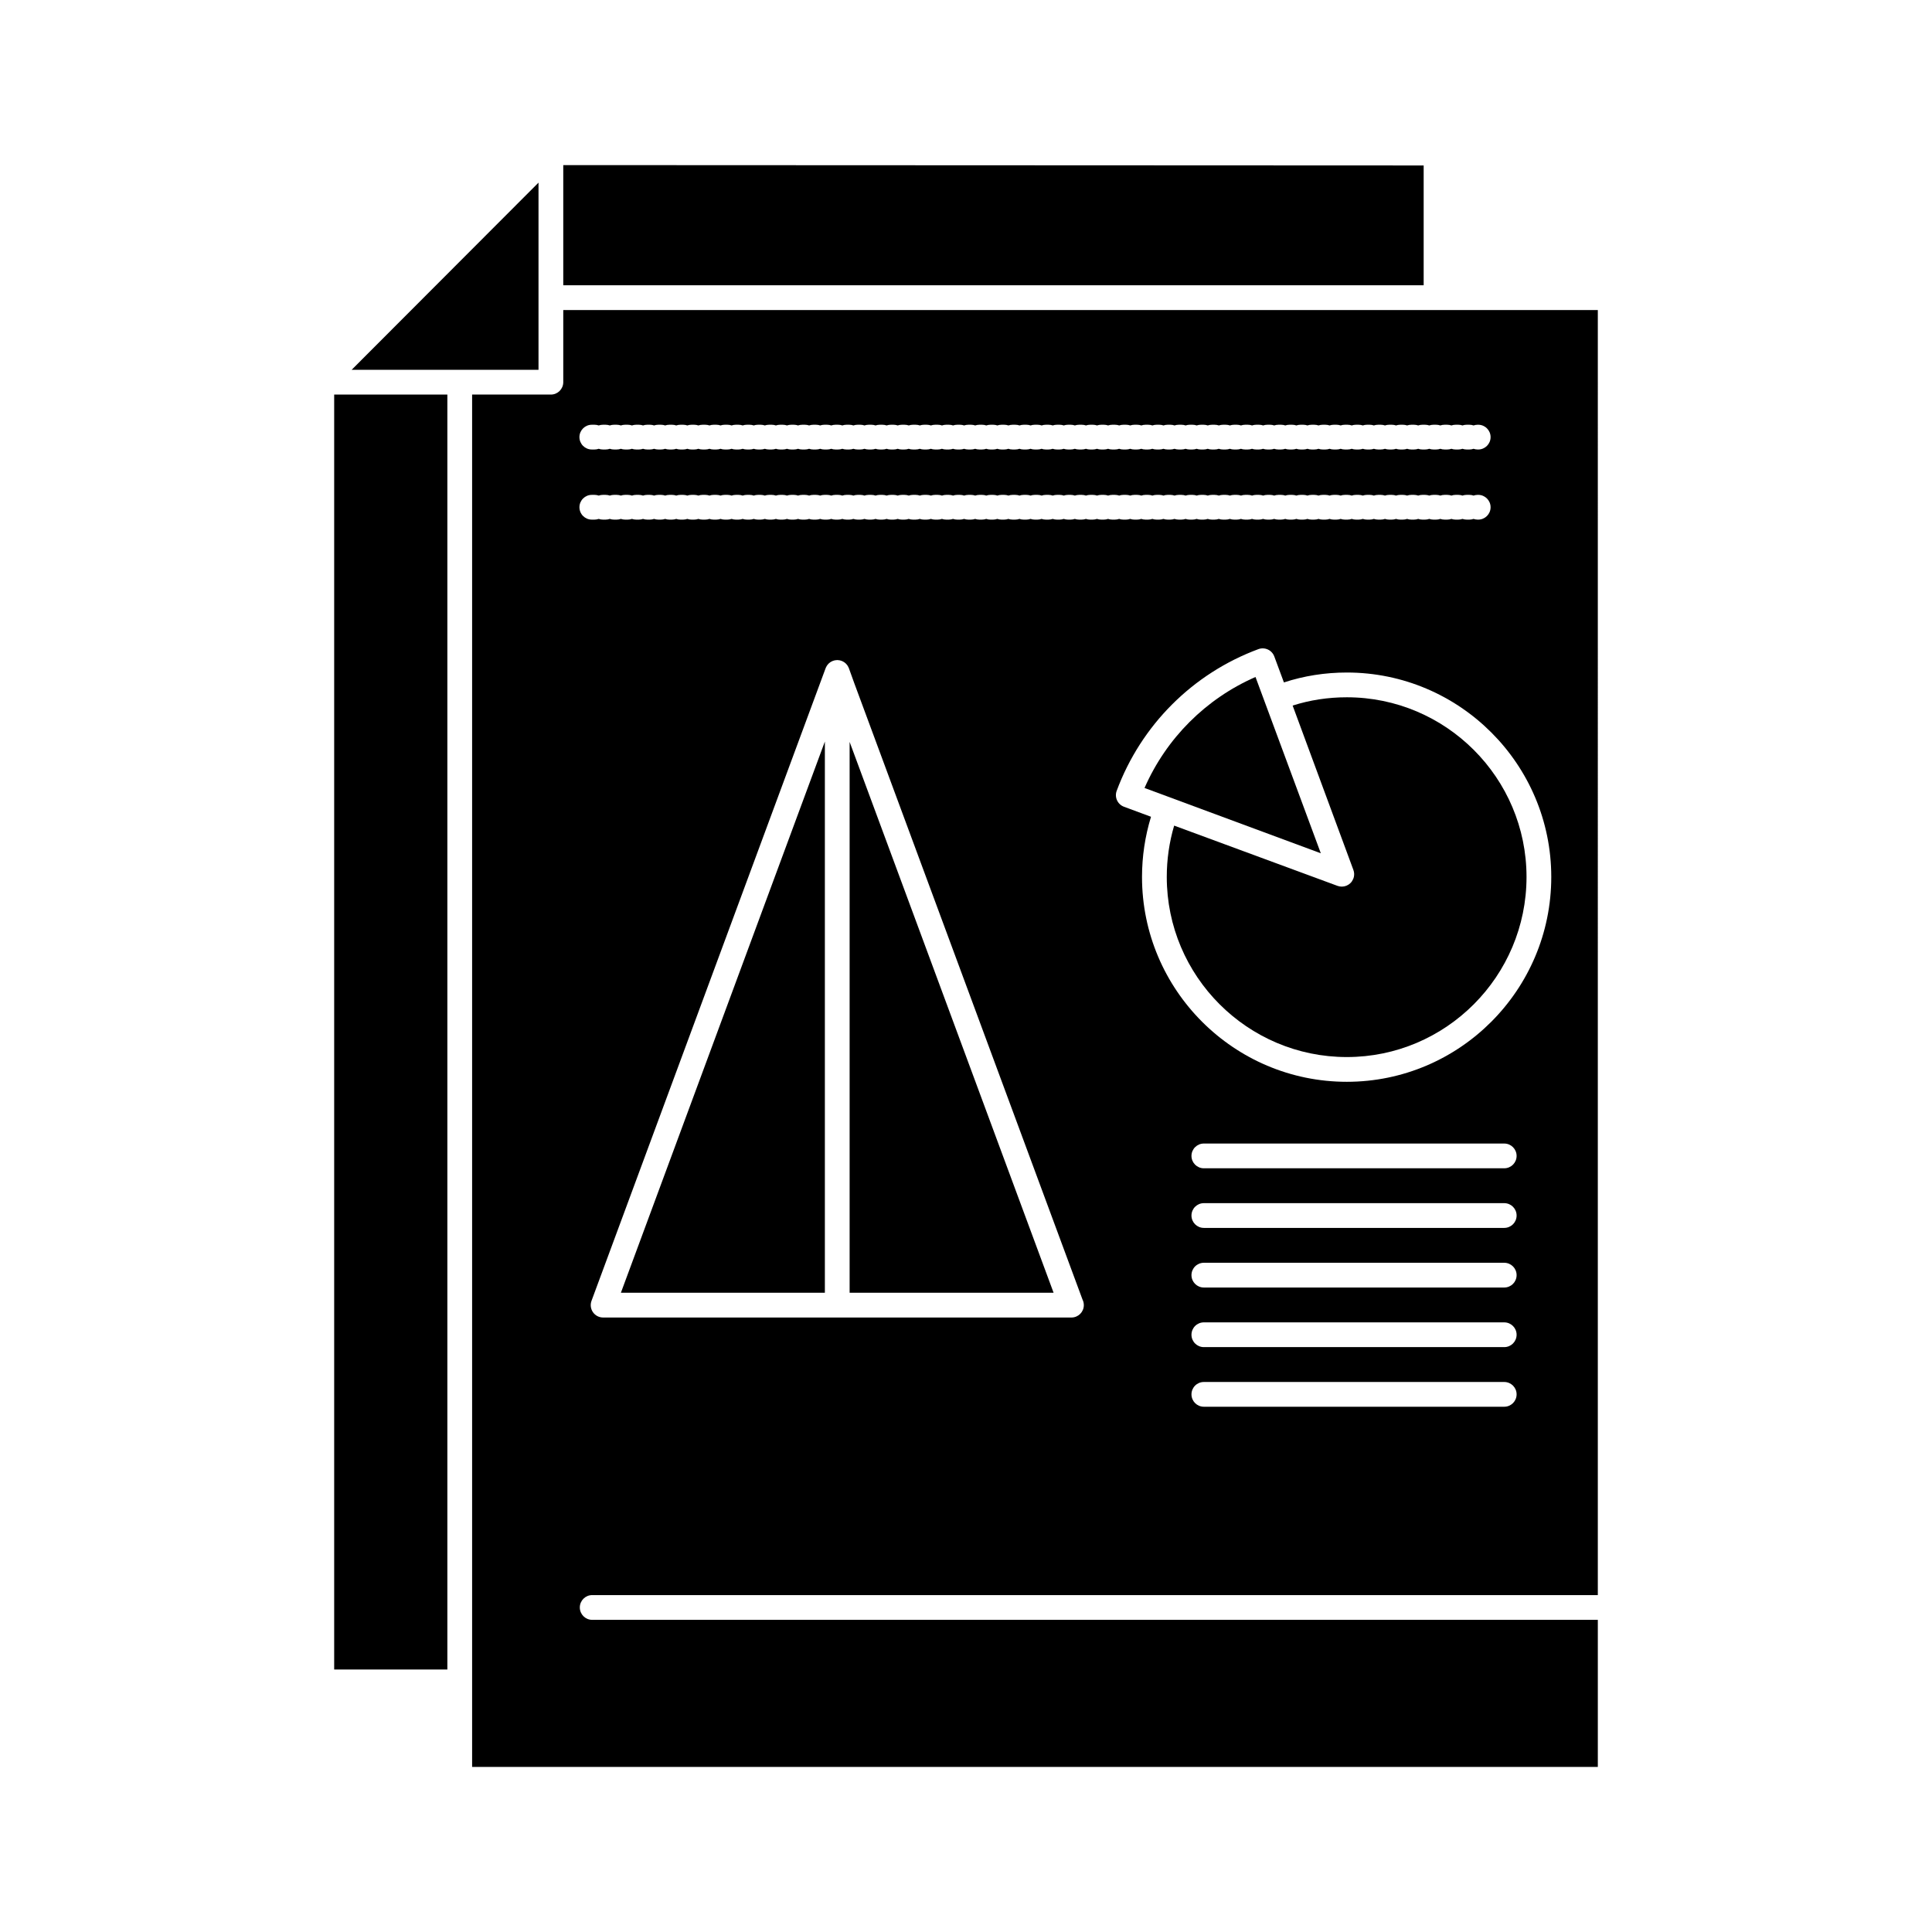
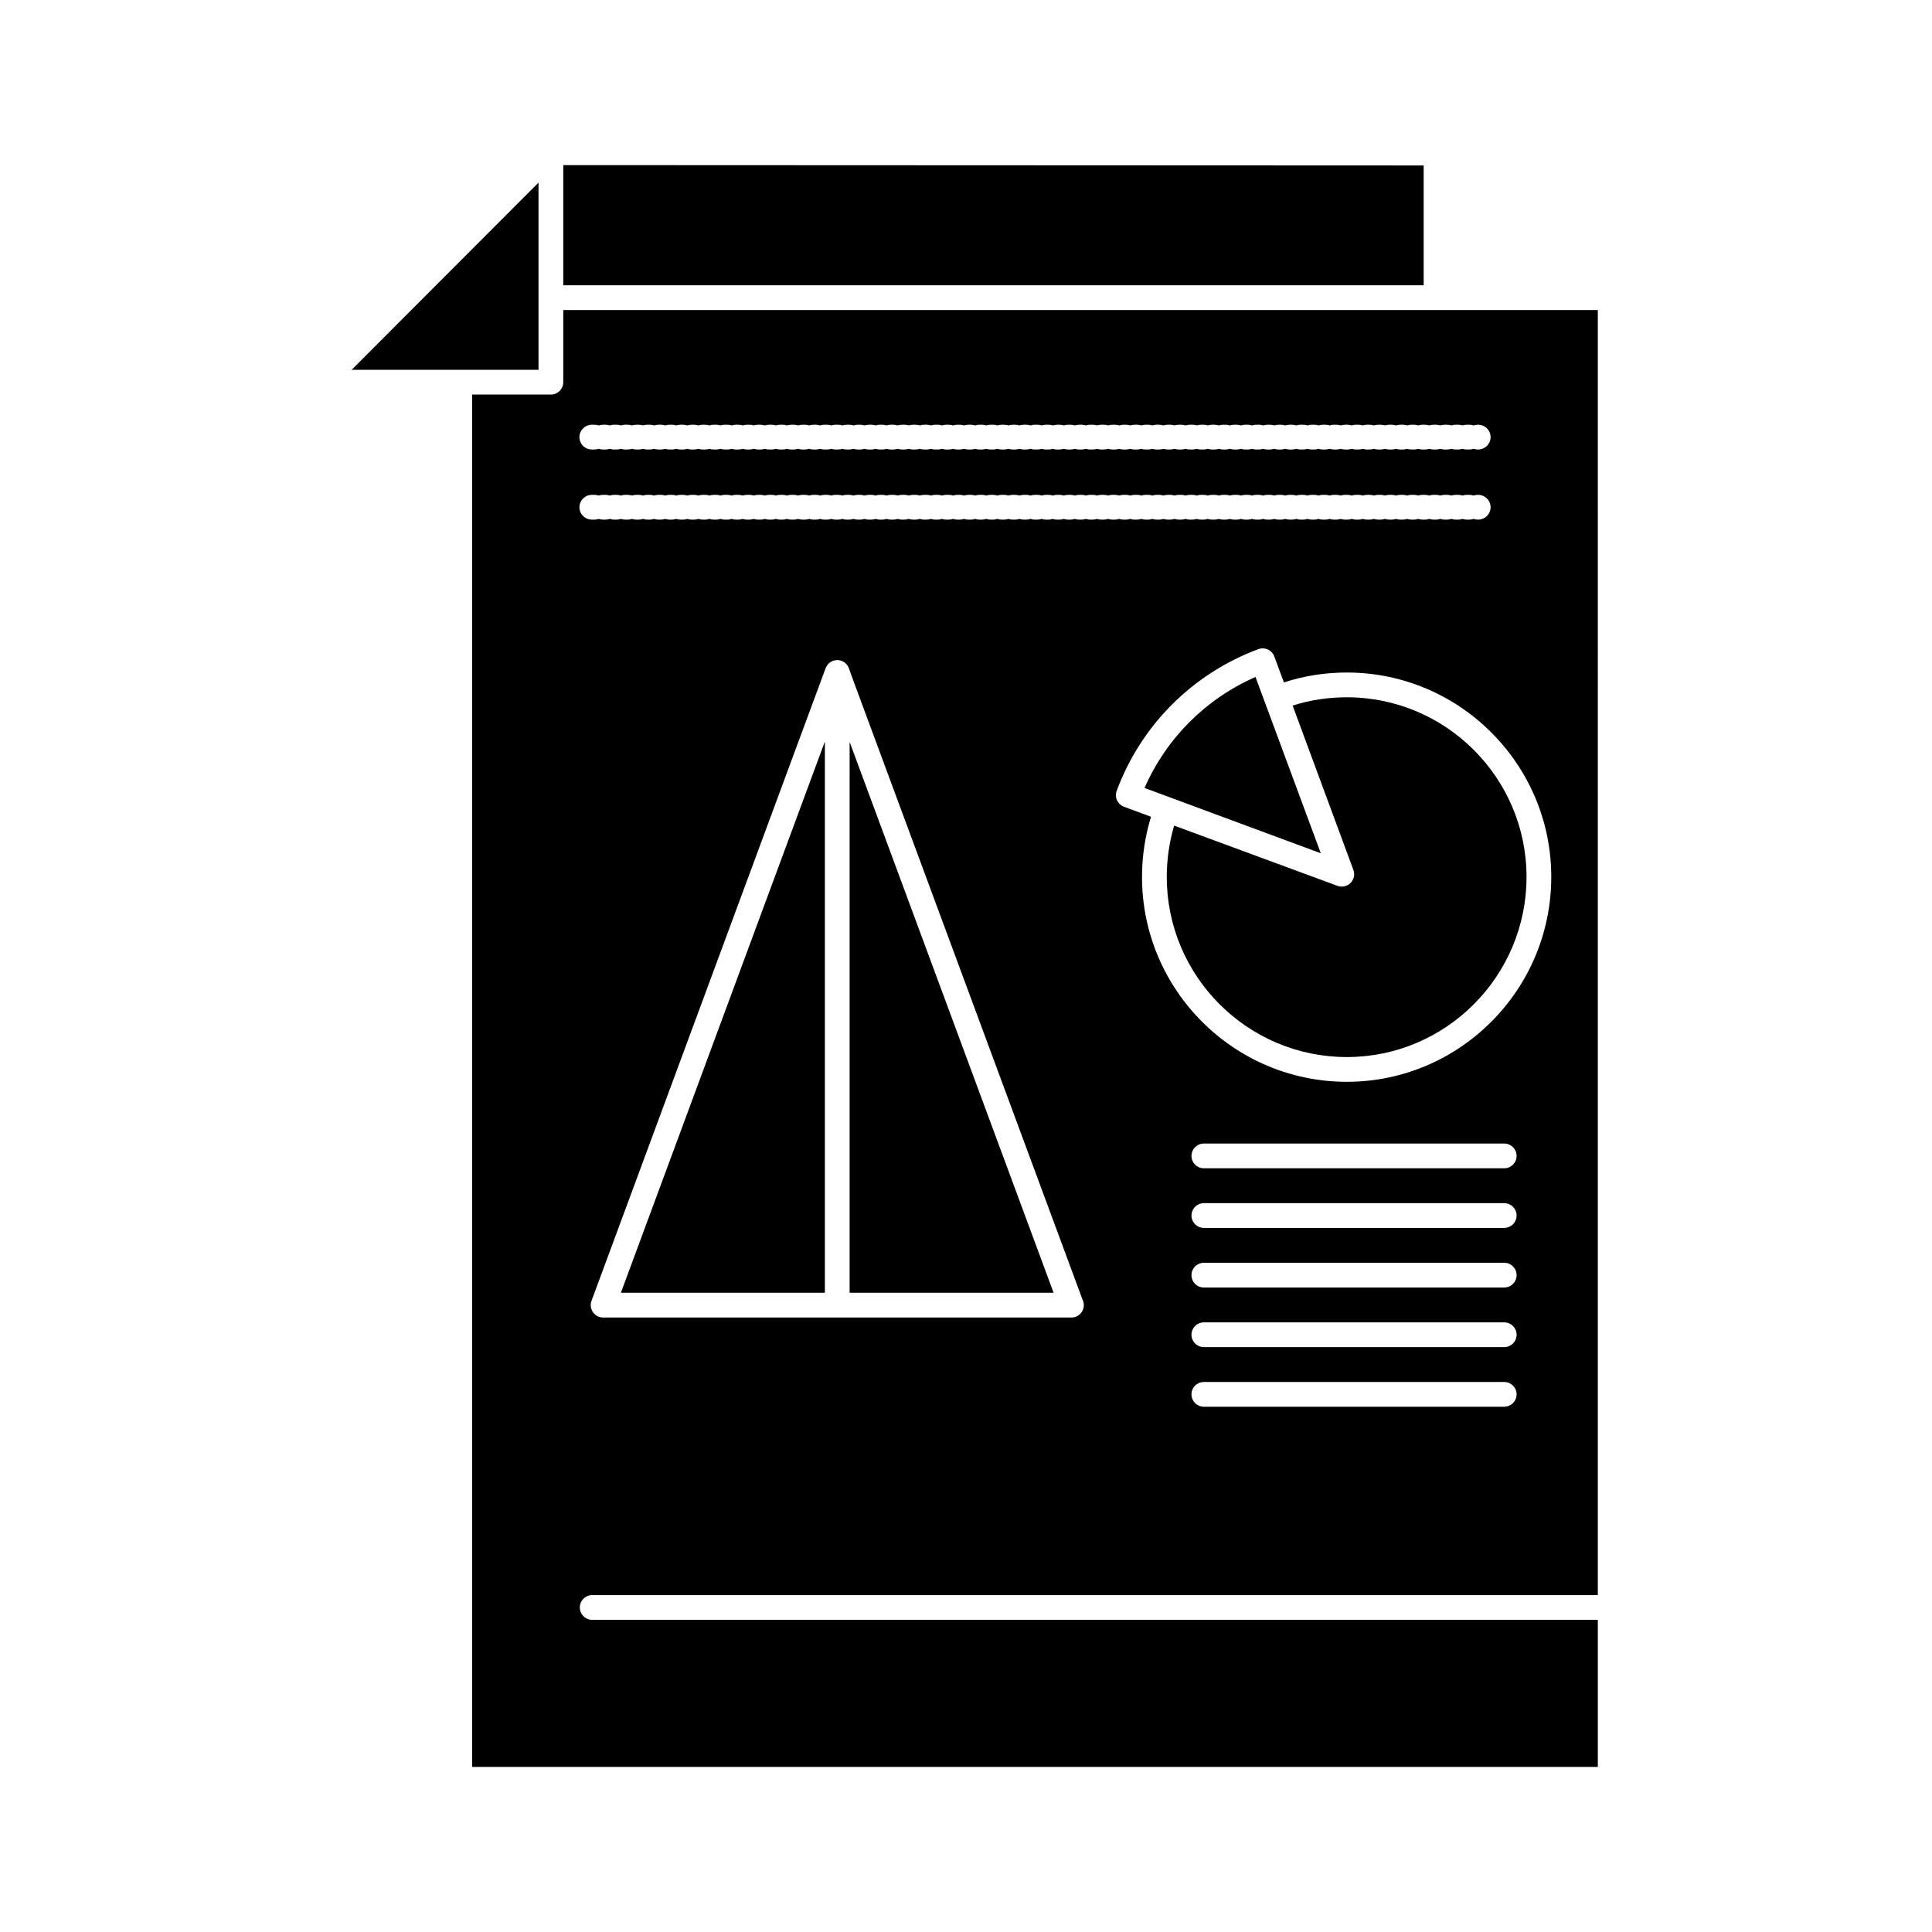
<svg xmlns="http://www.w3.org/2000/svg" fill="#000000" width="800px" height="800px" viewBox="0 0 512 512" version="1.1" xml:space="preserve">
  <g id="A_-_81_x2C__report_x2C__presentation_x2C__pie_x2C__chart_x2C__business">
    <g>
      <path d="M332.721,179.409c-13.157,5.756-23.646,16.247-29.41,29.411l46.718,17.308L332.721,179.409z" />
      <path d="M342.563,186.982l16.1,43.564c0.035,0.097,0.059,0.196,0.084,0.294c0.014,0.054,0.035,0.107,0.047,0.162    c0.019,0.088,0.025,0.178,0.037,0.269c0.009,0.064,0.023,0.129,0.027,0.194c0.006,0.082,0,0.163-0.001,0.244    c-0.001,0.073,0.005,0.146-0.001,0.219c-0.008,0.097-0.025,0.191-0.042,0.287c-0.009,0.057-0.013,0.114-0.024,0.17    c-0.045,0.208-0.119,0.408-0.203,0.604c-0.162,0.371-0.386,0.718-0.682,1.014c-0.004,0.004-0.008,0.005-0.012,0.009    c-0.137,0.135-0.285,0.253-0.441,0.36c-0.045,0.033-0.093,0.062-0.141,0.091c-0.127,0.08-0.258,0.148-0.394,0.208    c-0.044,0.019-0.085,0.041-0.129,0.059c-0.176,0.069-0.356,0.125-0.541,0.163c-0.038,0.007-0.077,0.01-0.115,0.016    c-0.151,0.026-0.305,0.042-0.459,0.045c-0.029,0.001-0.059,0.009-0.088,0.009s-0.059-0.007-0.088-0.008    c-0.123-0.003-0.243-0.015-0.366-0.032c-0.055-0.007-0.109-0.012-0.166-0.022c-0.172-0.033-0.346-0.077-0.515-0.14l-0.004-0.001    c0,0,0,0-0.001,0l-0.09-0.033l-43.193-15.933c-1.301,4.408-1.957,8.972-1.957,13.61c0,26.315,21.406,47.725,47.719,47.725    c26.258,0,47.619-21.409,47.619-47.725c0-26.257-21.361-47.618-47.619-47.618C351.944,184.786,347.128,185.524,342.563,186.982z" />
-       <rect height="337.874" width="29.994" x="88.561" y="104.562" />
      <polygon points="218.599,342.596 218.599,196.516 164.541,342.596   " />
      <polygon points="225.158,342.596 279.215,342.596 225.158,196.613   " />
      <polygon points="142.71,78.88 142.71,48.399 93.19,98.002 121.835,98.002 142.71,98.002   " />
      <polygon points="377.286,43.851 149.27,43.753 149.27,75.6 377.286,75.6   " />
      <path d="M156.938,422.715h266.501V82.16h-42.873H149.27v19.123c0,1.811-1.469,3.28-3.28,3.28h-20.875v341.153v22.533h298.324    v-38.974H156.938c-1.811,0-3.28-1.469-3.28-3.28C153.659,424.184,155.128,422.715,156.938,422.715z M283.945,349.155    c-0.006,0-0.012,0-0.02,0H159.83c-1.073,0-2.078-0.525-2.691-1.406s-0.757-2.006-0.384-3.013l62.049-167.672    c0.009-0.025,0.022-0.047,0.033-0.071c0.027-0.065,0.058-0.126,0.088-0.189c0.055-0.117,0.115-0.23,0.183-0.338    c0.036-0.058,0.072-0.114,0.112-0.169c0.082-0.114,0.17-0.22,0.266-0.322c0.036-0.039,0.068-0.08,0.105-0.116    c0.135-0.132,0.281-0.254,0.437-0.36c0.035-0.025,0.074-0.043,0.11-0.066c0.125-0.079,0.254-0.15,0.39-0.211    c0.061-0.028,0.125-0.051,0.188-0.076c0.125-0.048,0.252-0.087,0.383-0.119c0.063-0.016,0.123-0.032,0.187-0.044    c0.194-0.036,0.392-0.06,0.594-0.06c0.004,0,0.009,0,0.015,0c0.2,0.001,0.395,0.025,0.586,0.061    c0.062,0.012,0.121,0.028,0.181,0.044c0.132,0.032,0.261,0.071,0.386,0.12c0.064,0.024,0.127,0.049,0.189,0.077    c0.129,0.059,0.253,0.128,0.374,0.203c0.042,0.026,0.087,0.048,0.128,0.077c0.156,0.107,0.302,0.228,0.438,0.361    c0.033,0.032,0.06,0.068,0.091,0.102c0.1,0.106,0.194,0.218,0.279,0.337c0.039,0.055,0.073,0.11,0.109,0.167    c0.068,0.109,0.129,0.223,0.184,0.341c0.03,0.063,0.061,0.125,0.086,0.19c0.012,0.031,0.029,0.059,0.041,0.09l1.45,4.024    l60.469,163.302c0.219,0.438,0.341,0.935,0.341,1.458C287.225,347.687,285.756,349.155,283.945,349.155z M398.637,372.8h-79.605    c-1.813,0-3.28-1.468-3.28-3.279c0-1.813,1.468-3.28,3.28-3.28h79.605c1.811,0,3.279,1.468,3.279,3.28    C401.916,371.332,400.447,372.8,398.637,372.8z M398.637,357h-79.605c-1.813,0-3.28-1.469-3.28-3.279    c0-1.812,1.468-3.28,3.28-3.28h79.605c1.811,0,3.279,1.469,3.279,3.28C401.916,355.531,400.447,357,398.637,357z M398.637,341.206    h-79.605c-1.813,0-3.28-1.468-3.28-3.279c0-1.813,1.468-3.28,3.28-3.28h79.605c1.811,0,3.279,1.468,3.279,3.28    C401.916,339.738,400.447,341.206,398.637,341.206z M398.637,325.407h-79.605c-1.813,0-3.28-1.468-3.28-3.279    s1.468-3.28,3.28-3.28h79.605c1.811,0,3.279,1.469,3.279,3.28S400.447,325.407,398.637,325.407z M398.637,309.608h-79.605    c-1.813,0-3.28-1.468-3.28-3.279s1.468-3.28,3.28-3.28h79.605c1.811,0,3.279,1.469,3.279,3.28S400.447,309.608,398.637,309.608z     M411.102,232.404c0,29.932-24.304,54.284-54.178,54.284c-29.93,0-54.279-24.353-54.279-54.284c0-5.44,0.809-10.792,2.383-15.953    l-7.161-2.654c-0.815-0.302-1.478-0.917-1.842-1.708c-0.362-0.791-0.396-1.694-0.094-2.509    c6.464-17.41,20.151-31.097,37.552-37.55c0.816-0.302,1.719-0.268,2.51,0.094c0.79,0.363,1.404,1.026,1.707,1.841l2.551,6.885    c5.305-1.735,10.896-2.625,16.674-2.625C386.798,178.227,411.102,202.531,411.102,232.404z M156.838,112.562h0.733    c0.386,0,0.757,0.067,1.101,0.188c0.344-0.122,0.714-0.188,1.1-0.188h0.734c0.386,0,0.756,0.067,1.1,0.188    c0.344-0.122,0.714-0.188,1.101-0.188h0.733c0.386,0,0.757,0.067,1.101,0.188c0.344-0.122,0.714-0.188,1.1-0.188h0.734    c0.386,0,0.756,0.067,1.1,0.188c0.344-0.122,0.715-0.188,1.101-0.188h0.733c0.386,0,0.757,0.067,1.101,0.188    c0.344-0.122,0.714-0.188,1.1-0.188h0.734c0.386,0,0.756,0.067,1.1,0.188c0.344-0.122,0.714-0.188,1.1-0.188h0.734    c0.386,0,0.757,0.067,1.1,0.188c0.344-0.122,0.715-0.188,1.101-0.188h0.734c0.386,0,0.756,0.067,1.1,0.188    c0.344-0.122,0.714-0.188,1.1-0.188h0.734c0.386,0,0.757,0.067,1.101,0.188c0.343-0.122,0.714-0.188,1.1-0.188h0.733    c0.386,0,0.757,0.067,1.101,0.188c0.344-0.122,0.714-0.188,1.1-0.188h0.734c0.386,0,0.756,0.067,1.1,0.188    c0.344-0.122,0.715-0.188,1.101-0.188h0.733c0.386,0,0.757,0.067,1.101,0.188c0.344-0.122,0.714-0.188,1.1-0.188h0.734    c0.386,0,0.756,0.067,1.1,0.188c0.344-0.122,0.714-0.188,1.101-0.188h0.733c0.386,0,0.757,0.067,1.101,0.188    c0.344-0.122,0.714-0.188,1.1-0.188h0.734c0.386,0,0.756,0.067,1.1,0.188c0.344-0.122,0.714-0.188,1.101-0.188h0.733    c0.387,0,0.757,0.067,1.101,0.188c0.344-0.122,0.714-0.188,1.1-0.188h0.734c0.386,0,0.756,0.067,1.1,0.188    c0.344-0.122,0.715-0.188,1.101-0.188h0.733c0.386,0,0.757,0.067,1.1,0.188c0.344-0.122,0.715-0.188,1.101-0.188h0.734    c0.386,0,0.756,0.067,1.1,0.188c0.344-0.122,0.714-0.188,1.1-0.188h0.734c0.386,0,0.757,0.067,1.101,0.188    c0.343-0.122,0.714-0.188,1.1-0.188h0.733c0.386,0,0.757,0.067,1.101,0.188c0.344-0.122,0.714-0.188,1.1-0.188h0.734    c0.386,0,0.756,0.067,1.1,0.188c0.344-0.122,0.715-0.188,1.101-0.188h0.733c0.386,0,0.757,0.067,1.101,0.188    c0.344-0.122,0.713-0.188,1.1-0.188h0.734c0.386,0,0.756,0.067,1.1,0.188c0.344-0.122,0.715-0.188,1.101-0.188h0.733    c0.386,0,0.757,0.067,1.101,0.188c0.344-0.122,0.713-0.188,1.1-0.188h0.734c0.387,0,0.756,0.067,1.1,0.188    c0.344-0.122,0.715-0.188,1.101-0.188h0.733c0.386,0,0.757,0.067,1.101,0.188c0.344-0.122,0.714-0.188,1.1-0.188h0.734    c0.386,0,0.756,0.067,1.1,0.188c0.344-0.122,0.715-0.188,1.101-0.188h0.733c0.386,0,0.757,0.067,1.101,0.188    c0.343-0.122,0.714-0.188,1.1-0.188h0.734c0.386,0,0.756,0.067,1.1,0.188c0.344-0.122,0.714-0.188,1.1-0.188h0.734    c0.386,0,0.757,0.067,1.1,0.188c0.344-0.122,0.715-0.188,1.101-0.188h0.734c0.386,0,0.756,0.067,1.1,0.188    c0.344-0.122,0.714-0.188,1.1-0.188h0.734c0.386,0,0.756,0.067,1.1,0.188c0.344-0.122,0.714-0.188,1.101-0.188h0.733    c0.386,0,0.756,0.067,1.101,0.188c0.344-0.122,0.714-0.188,1.1-0.188h0.733c0.387,0,0.757,0.067,1.102,0.188    c0.344-0.122,0.714-0.188,1.1-0.188h0.734c0.386,0,0.756,0.067,1.1,0.188c0.345-0.122,0.715-0.188,1.101-0.188h0.733    c0.387,0,0.756,0.067,1.101,0.188c0.345-0.122,0.714-0.188,1.101-0.188h0.733c0.386,0,0.756,0.067,1.101,0.188    c0.344-0.122,0.714-0.188,1.1-0.188h0.733c0.386,0,0.757,0.067,1.101,0.188c0.345-0.122,0.715-0.188,1.102-0.188h0.732    c0.387,0,0.758,0.067,1.102,0.188c0.343-0.122,0.714-0.188,1.1-0.188h0.734c0.386,0,0.756,0.067,1.1,0.188    c0.344-0.122,0.714-0.188,1.1-0.188h0.734c0.387,0,0.756,0.067,1.1,0.188c0.345-0.122,0.715-0.188,1.101-0.188h0.733    c0.387,0,0.756,0.067,1.101,0.188c0.344-0.122,0.714-0.188,1.101-0.188h0.733c0.386,0,0.757,0.067,1.101,0.188    c0.344-0.122,0.715-0.188,1.102-0.188h0.732c0.387,0,0.757,0.067,1.102,0.188c0.344-0.122,0.713-0.188,1.1-0.188h0.734    c0.386,0,0.756,0.067,1.1,0.188c0.344-0.122,0.713-0.188,1.1-0.188h0.734c0.386,0,0.756,0.067,1.1,0.188    c0.344-0.122,0.715-0.188,1.102-0.188h0.732c0.387,0,0.757,0.067,1.102,0.188c0.344-0.122,0.714-0.188,1.1-0.188h0.733    c0.386,0,0.757,0.067,1.101,0.188c0.345-0.122,0.715-0.188,1.101-0.188h0.733c0.386,0,0.756,0.067,1.101,0.188    c0.344-0.122,0.714-0.188,1.1-0.188h0.734c0.386,0,0.756,0.067,1.1,0.188c0.345-0.122,0.714-0.188,1.101-0.188h0.733    c0.386,0,0.757,0.067,1.101,0.188c0.344-0.122,0.715-0.188,1.101-0.188h0.733c0.386,0,0.756,0.067,1.101,0.188    c0.344-0.122,0.714-0.188,1.101-0.188h0.733c0.386,0,0.757,0.067,1.101,0.188c0.344-0.122,0.714-0.188,1.1-0.188h0.734    c0.387,0,0.756,0.067,1.1,0.188c0.345-0.122,0.715-0.188,1.101-0.188h0.733c0.387,0,0.756,0.067,1.1,0.188    c0.345-0.122,0.715-0.188,1.102-0.188h0.732c0.387,0,0.758,0.067,1.102,0.188c0.344-0.122,0.715-0.188,1.102-0.188h0.732    c0.387,0,0.757,0.067,1.101,0.188c0.345-0.122,0.714-0.188,1.101-0.188h0.733c0.386,0,0.756,0.067,1.101,0.188    c0.344-0.122,0.713-0.188,1.1-0.188h0.734c0.386,0,0.756,0.067,1.1,0.188c0.344-0.122,0.714-0.188,1.1-0.188h0.734    c0.387,0,0.757,0.067,1.1,0.188c0.344-0.122,0.716-0.188,1.102-0.188h0.733c0.386,0,0.757,0.067,1.101,0.188    c0.344-0.122,0.715-0.188,1.101-0.188h0.733c0.386,0,0.756,0.067,1.101,0.188c0.344-0.122,0.714-0.188,1.1-0.188h0.733    c0.387,0,0.757,0.067,1.101,0.188c0.345-0.122,0.714-0.188,1.101-0.188h0.733c0.386,0,0.756,0.067,1.101,0.188    c0.344-0.122,0.715-0.188,1.101-0.188h0.733c0.386,0,0.756,0.067,1.1,0.188c0.345-0.122,0.715-0.188,1.102-0.188h0.732    c0.387,0,0.758,0.067,1.102,0.188c0.344-0.122,0.714-0.188,1.1-0.188h0.734c0.387,0,0.756,0.067,1.1,0.188    c0.344-0.122,0.714-0.188,1.1-0.188h0.734c0.387,0,0.756,0.067,1.1,0.188c0.345-0.122,0.715-0.188,1.101-0.188h0.733    c0.387,0,0.758,0.067,1.102,0.188c0.344-0.122,0.714-0.188,1.1-0.188h0.734c0.387,0,0.757,0.067,1.1,0.188    c0.344-0.122,0.715-0.188,1.102-0.188h0.732c0.387,0,0.757,0.067,1.102,0.188c0.344-0.122,0.713-0.188,1.1-0.188h0.734    c0.386,0,0.756,0.067,1.1,0.188c0.344-0.122,0.714-0.188,1.1-0.188h0.734c0.386,0,0.756,0.067,1.1,0.188    c0.344-0.122,0.715-0.188,1.102-0.188h0.732c0.387,0,0.757,0.067,1.102,0.188c0.344-0.122,0.715-0.188,1.101-0.188h0.733    c0.386,0,0.756,0.067,1.1,0.188c0.345-0.122,0.715-0.188,1.101-0.188h0.733c0.387,0,0.756,0.067,1.101,0.188    c0.345-0.122,0.714-0.188,1.101-0.188h0.733c0.386,0,0.756,0.067,1.101,0.188c0.344-0.122,0.714-0.188,1.1-0.188h0.734    c0.386,0,0.756,0.067,1.1,0.188c0.344-0.122,0.715-0.188,1.101-0.188h0.733c0.386,0,0.758,0.067,1.102,0.188    c0.344-0.122,0.714-0.188,1.1-0.188h0.132c1.812,0,3.28,1.468,3.28,3.28c0,1.811-1.469,3.28-3.28,3.28h-0.132    c-0.386,0-0.756-0.066-1.1-0.189c-0.344,0.123-0.716,0.189-1.102,0.189h-0.733c-0.386,0-0.757-0.066-1.101-0.189    c-0.344,0.123-0.714,0.189-1.1,0.189h-0.734c-0.386,0-0.756-0.066-1.1-0.189c-0.345,0.123-0.715,0.189-1.101,0.189h-0.733    c-0.387,0-0.756-0.066-1.101-0.189c-0.345,0.123-0.714,0.189-1.101,0.189h-0.733c-0.386,0-0.756-0.066-1.101-0.189    c-0.344,0.123-0.714,0.189-1.1,0.189h-0.733c-0.386,0-0.757-0.066-1.101-0.189c-0.345,0.123-0.715,0.189-1.102,0.189h-0.732    c-0.387,0-0.758-0.066-1.102-0.189c-0.344,0.123-0.714,0.189-1.1,0.189h-0.734c-0.386,0-0.756-0.066-1.1-0.189    c-0.344,0.123-0.714,0.189-1.1,0.189h-0.734c-0.387,0-0.756-0.066-1.1-0.189c-0.345,0.123-0.715,0.189-1.102,0.189h-0.732    c-0.387,0-0.758-0.066-1.102-0.189c-0.343,0.123-0.713,0.189-1.1,0.189h-0.734c-0.386,0-0.756-0.066-1.1-0.189    c-0.344,0.123-0.715,0.189-1.102,0.189h-0.733c-0.386,0-0.756-0.066-1.101-0.189c-0.344,0.123-0.713,0.189-1.1,0.189h-0.734    c-0.386,0-0.756-0.066-1.1-0.189c-0.344,0.123-0.713,0.189-1.1,0.189h-0.734c-0.386,0-0.756-0.066-1.1-0.189    c-0.344,0.123-0.715,0.189-1.102,0.189h-0.732c-0.387,0-0.757-0.066-1.102-0.189c-0.344,0.123-0.714,0.189-1.1,0.189h-0.733    c-0.386,0-0.757-0.066-1.101-0.189c-0.345,0.123-0.715,0.189-1.101,0.189h-0.733c-0.387,0-0.756-0.066-1.101-0.189    c-0.344,0.123-0.714,0.189-1.101,0.189H341.7c-0.386,0-0.756-0.066-1.1-0.189c-0.345,0.123-0.715,0.189-1.101,0.189h-0.733    c-0.386,0-0.757-0.066-1.101-0.189c-0.344,0.123-0.715,0.189-1.101,0.189h-0.733c-0.386,0-0.758-0.066-1.102-0.189    c-0.343,0.123-0.713,0.189-1.1,0.189h-0.734c-0.386,0-0.756-0.066-1.1-0.189c-0.344,0.123-0.714,0.189-1.1,0.189h-0.734    c-0.387,0-0.756-0.066-1.1-0.189c-0.345,0.123-0.715,0.189-1.101,0.189h-0.733c-0.387,0-0.756-0.066-1.101-0.189    c-0.344,0.123-0.714,0.189-1.101,0.189h-0.732c-0.387,0-0.758-0.066-1.102-0.189c-0.344,0.123-0.715,0.189-1.102,0.189h-0.732    c-0.387,0-0.757-0.066-1.102-0.189c-0.344,0.123-0.713,0.189-1.1,0.189h-0.733c-0.386,0-0.756-0.066-1.101-0.189    c-0.344,0.123-0.713,0.189-1.1,0.189h-0.734c-0.386,0-0.756-0.066-1.1-0.189c-0.344,0.123-0.715,0.189-1.101,0.189h-0.733    c-0.387,0-0.757-0.066-1.101-0.189c-0.345,0.123-0.715,0.189-1.101,0.189h-0.733c-0.386,0-0.757-0.066-1.101-0.189    c-0.344,0.123-0.715,0.189-1.101,0.189h-0.733c-0.387,0-0.756-0.066-1.101-0.189c-0.344,0.123-0.714,0.189-1.1,0.189h-0.734    c-0.386,0-0.756-0.066-1.1-0.189c-0.345,0.123-0.715,0.189-1.101,0.189h-0.733c-0.386,0-0.756-0.066-1.101-0.189    c-0.344,0.123-0.715,0.189-1.101,0.189h-0.733c-0.386,0-0.756-0.066-1.1-0.189c-0.345,0.123-0.715,0.189-1.102,0.189h-0.732    c-0.387,0-0.758-0.066-1.102-0.189c-0.344,0.123-0.714,0.189-1.1,0.189h-0.734c-0.387,0-0.756-0.066-1.1-0.189    c-0.344,0.123-0.714,0.189-1.1,0.189h-0.734c-0.387,0-0.756-0.066-1.1-0.189c-0.345,0.123-0.715,0.189-1.102,0.189h-0.732    c-0.387,0-0.758-0.066-1.102-0.189c-0.344,0.123-0.715,0.189-1.101,0.189h-0.733c-0.387,0-0.757-0.066-1.101-0.189    c-0.345,0.123-0.714,0.189-1.101,0.189h-0.733c-0.386,0-0.756-0.066-1.101-0.189c-0.344,0.123-0.713,0.189-1.1,0.189h-0.734    c-0.386,0-0.756-0.066-1.1-0.189c-0.344,0.123-0.714,0.189-1.1,0.189h-0.734c-0.386,0-0.757-0.066-1.1-0.189    c-0.344,0.123-0.715,0.189-1.102,0.189h-0.732c-0.387,0-0.757-0.066-1.102-0.189c-0.344,0.123-0.715,0.189-1.101,0.189h-0.733    c-0.386,0-0.756-0.066-1.1-0.189c-0.345,0.123-0.715,0.189-1.101,0.189h-0.733c-0.387,0-0.756-0.066-1.101-0.189    c-0.345,0.123-0.714,0.189-1.101,0.189h-0.733c-0.386,0-0.756-0.066-1.101-0.189c-0.344,0.123-0.714,0.189-1.1,0.189h-0.734    c-0.386,0-0.756-0.066-1.1-0.189c-0.345,0.123-0.715,0.189-1.102,0.189h-0.733c-0.386,0-0.756-0.066-1.1-0.189    c-0.344,0.123-0.715,0.189-1.101,0.189h-0.733c-0.386,0-0.757-0.066-1.101-0.189c-0.344,0.123-0.714,0.189-1.1,0.189h-0.734    c-0.386,0-0.756-0.066-1.1-0.189c-0.344,0.123-0.714,0.189-1.1,0.189h-0.734c-0.386,0-0.757-0.066-1.101-0.189    c-0.343,0.123-0.714,0.189-1.1,0.189h-0.734c-0.386,0-0.756-0.066-1.1-0.189c-0.344,0.123-0.714,0.189-1.1,0.189h-0.734    c-0.386,0-0.757-0.066-1.1-0.189c-0.344,0.123-0.715,0.189-1.101,0.189H239c-0.386,0-0.757-0.066-1.101-0.189    c-0.344,0.123-0.713,0.189-1.1,0.189h-0.734c-0.386,0-0.756-0.066-1.1-0.189c-0.344,0.123-0.715,0.189-1.101,0.189h-0.733    c-0.386,0-0.757-0.066-1.101-0.189c-0.344,0.123-0.713,0.189-1.1,0.189h-0.734c-0.386,0-0.756-0.066-1.1-0.189    c-0.344,0.123-0.715,0.189-1.101,0.189h-0.733c-0.386,0-0.757-0.066-1.101-0.189c-0.344,0.123-0.714,0.189-1.1,0.189h-0.734    c-0.386,0-0.756-0.066-1.1-0.189c-0.344,0.123-0.715,0.189-1.101,0.189h-0.733c-0.386,0-0.757-0.066-1.101-0.189    c-0.344,0.123-0.714,0.189-1.1,0.189h-0.734c-0.386,0-0.756-0.066-1.1-0.189c-0.344,0.123-0.715,0.189-1.101,0.189h-0.733    c-0.386,0-0.757-0.066-1.1-0.189c-0.344,0.123-0.715,0.189-1.101,0.189h-0.734c-0.386,0-0.756-0.066-1.1-0.189    c-0.344,0.123-0.714,0.189-1.1,0.189h-0.734c-0.386,0-0.757-0.066-1.101-0.189c-0.343,0.123-0.713,0.189-1.1,0.189h-0.733    c-0.386,0-0.757-0.066-1.101-0.189c-0.344,0.123-0.714,0.189-1.1,0.189h-0.734c-0.386,0-0.756-0.066-1.1-0.189    c-0.344,0.123-0.714,0.189-1.101,0.189h-0.733c-0.386,0-0.757-0.066-1.101-0.189c-0.344,0.123-0.714,0.189-1.1,0.189h-0.734    c-0.386,0-0.756-0.066-1.1-0.189c-0.344,0.123-0.715,0.189-1.101,0.189h-0.733c-0.386,0-0.757-0.066-1.101-0.189    c-0.344,0.123-0.714,0.189-1.1,0.189h-0.734c-0.386,0-0.756-0.066-1.1-0.189c-0.344,0.123-0.715,0.189-1.101,0.189h-0.733    c-0.386,0-0.757-0.066-1.101-0.189c-0.344,0.123-0.714,0.189-1.1,0.189h-0.734c-0.386,0-0.756-0.066-1.1-0.189    c-0.344,0.123-0.715,0.189-1.101,0.189h-0.733c-0.386,0-0.757-0.066-1.1-0.189c-0.344,0.123-0.715,0.189-1.101,0.189h-0.734    c-0.386,0-0.756-0.066-1.1-0.189c-0.344,0.123-0.714,0.189-1.1,0.189h-0.734c-0.386,0-0.757-0.066-1.101-0.189    c-0.343,0.123-0.714,0.189-1.1,0.189h-0.734c-0.386,0-0.756-0.066-1.1-0.189c-0.344,0.123-0.714,0.189-1.1,0.189h-0.734    c-0.386,0-0.756-0.066-1.1-0.189c-0.344,0.123-0.714,0.189-1.101,0.189h-0.733c-0.386,0-0.757-0.066-1.101-0.189    c-0.344,0.123-0.714,0.189-1.1,0.189h-0.734c-0.386,0-0.756-0.066-1.1-0.189c-0.344,0.123-0.714,0.189-1.101,0.189h-0.733    c-0.387,0-0.757-0.066-1.101-0.189c-0.344,0.123-0.714,0.189-1.1,0.189h-0.734c-0.386,0-0.756-0.066-1.1-0.189    c-0.344,0.123-0.715,0.189-1.101,0.189h-0.733c-1.812,0-3.28-1.469-3.28-3.28C153.558,114.03,155.026,112.562,156.838,112.562z     M153.558,134.425c0-1.811,1.468-3.28,3.28-3.28h0.733c0.386,0,0.757,0.067,1.101,0.189c0.344-0.123,0.714-0.189,1.1-0.189h0.734    c0.386,0,0.756,0.067,1.1,0.189c0.344-0.123,0.714-0.189,1.101-0.189h0.733c0.386,0,0.757,0.067,1.101,0.189    c0.344-0.123,0.714-0.189,1.1-0.189h0.734c0.386,0,0.756,0.067,1.1,0.189c0.344-0.123,0.715-0.189,1.101-0.189h0.733    c0.386,0,0.757,0.067,1.101,0.189c0.344-0.123,0.714-0.189,1.1-0.189h0.734c0.386,0,0.756,0.067,1.1,0.189    c0.344-0.123,0.714-0.189,1.1-0.189h0.734c0.386,0,0.757,0.067,1.1,0.189c0.344-0.123,0.715-0.189,1.101-0.189h0.734    c0.386,0,0.756,0.067,1.1,0.189c0.344-0.123,0.714-0.189,1.1-0.189h0.734c0.386,0,0.757,0.067,1.101,0.189    c0.343-0.123,0.714-0.189,1.1-0.189h0.733c0.386,0,0.757,0.067,1.101,0.189c0.344-0.123,0.714-0.189,1.1-0.189h0.734    c0.386,0,0.756,0.067,1.1,0.189c0.344-0.123,0.715-0.189,1.101-0.189h0.733c0.386,0,0.757,0.067,1.101,0.189    c0.344-0.123,0.714-0.189,1.1-0.189h0.734c0.386,0,0.756,0.067,1.1,0.189c0.344-0.123,0.714-0.189,1.101-0.189h0.733    c0.386,0,0.757,0.067,1.101,0.189c0.344-0.123,0.714-0.189,1.1-0.189h0.734c0.386,0,0.756,0.067,1.1,0.189    c0.344-0.123,0.714-0.189,1.101-0.189h0.733c0.387,0,0.757,0.067,1.101,0.189c0.344-0.123,0.714-0.189,1.1-0.189h0.734    c0.386,0,0.756,0.067,1.1,0.189c0.344-0.123,0.715-0.189,1.101-0.189h0.733c0.386,0,0.757,0.067,1.1,0.189    c0.344-0.123,0.715-0.189,1.101-0.189h0.734c0.386,0,0.756,0.067,1.1,0.189c0.344-0.123,0.714-0.189,1.1-0.189h0.734    c0.386,0,0.757,0.067,1.101,0.189c0.343-0.123,0.714-0.189,1.1-0.189h0.733c0.386,0,0.757,0.067,1.101,0.189    c0.344-0.123,0.714-0.189,1.1-0.189h0.734c0.386,0,0.756,0.067,1.1,0.189c0.344-0.123,0.715-0.189,1.101-0.189h0.733    c0.386,0,0.757,0.067,1.101,0.189c0.344-0.123,0.713-0.189,1.1-0.189h0.734c0.386,0,0.756,0.067,1.1,0.189    c0.344-0.123,0.715-0.189,1.101-0.189h0.733c0.386,0,0.757,0.067,1.101,0.189c0.344-0.123,0.713-0.189,1.1-0.189h0.734    c0.387,0,0.756,0.067,1.1,0.189c0.344-0.123,0.715-0.189,1.101-0.189h0.733c0.386,0,0.757,0.067,1.101,0.189    c0.344-0.123,0.714-0.189,1.1-0.189h0.734c0.386,0,0.756,0.067,1.1,0.189c0.344-0.123,0.715-0.189,1.101-0.189h0.733    c0.386,0,0.757,0.067,1.101,0.189c0.343-0.123,0.714-0.189,1.1-0.189h0.734c0.386,0,0.756,0.067,1.1,0.189    c0.344-0.123,0.714-0.189,1.1-0.189h0.734c0.386,0,0.757,0.067,1.1,0.189c0.344-0.123,0.715-0.189,1.101-0.189h0.734    c0.386,0,0.756,0.067,1.1,0.189c0.344-0.123,0.714-0.189,1.1-0.189h0.734c0.386,0,0.756,0.067,1.1,0.189    c0.344-0.123,0.714-0.189,1.101-0.189h0.733c0.386,0,0.756,0.067,1.101,0.189c0.344-0.123,0.714-0.189,1.1-0.189h0.733    c0.387,0,0.757,0.067,1.102,0.189c0.344-0.123,0.714-0.189,1.1-0.189h0.734c0.386,0,0.756,0.067,1.1,0.189    c0.345-0.123,0.715-0.189,1.101-0.189h0.733c0.387,0,0.756,0.067,1.101,0.189c0.345-0.123,0.714-0.189,1.101-0.189h0.733    c0.386,0,0.756,0.067,1.101,0.189c0.344-0.123,0.714-0.189,1.1-0.189h0.733c0.386,0,0.757,0.067,1.101,0.189    c0.345-0.123,0.715-0.189,1.102-0.189h0.732c0.387,0,0.758,0.067,1.102,0.189c0.343-0.123,0.714-0.189,1.1-0.189h0.734    c0.386,0,0.756,0.067,1.1,0.189c0.344-0.123,0.714-0.189,1.1-0.189h0.734c0.387,0,0.756,0.067,1.1,0.189    c0.345-0.123,0.715-0.189,1.101-0.189h0.733c0.387,0,0.756,0.067,1.101,0.189c0.344-0.123,0.714-0.189,1.101-0.189h0.733    c0.386,0,0.757,0.067,1.101,0.189c0.344-0.123,0.715-0.189,1.102-0.189h0.732c0.387,0,0.757,0.067,1.102,0.189    c0.344-0.123,0.713-0.189,1.1-0.189h0.734c0.386,0,0.756,0.067,1.1,0.189c0.344-0.123,0.713-0.189,1.1-0.189h0.734    c0.386,0,0.756,0.067,1.1,0.189c0.344-0.123,0.715-0.189,1.102-0.189h0.732c0.387,0,0.757,0.067,1.102,0.189    c0.344-0.123,0.714-0.189,1.1-0.189h0.733c0.386,0,0.757,0.067,1.101,0.189c0.345-0.123,0.715-0.189,1.101-0.189h0.733    c0.386,0,0.756,0.067,1.101,0.189c0.344-0.123,0.714-0.189,1.1-0.189h0.734c0.386,0,0.756,0.067,1.1,0.189    c0.345-0.123,0.714-0.189,1.101-0.189h0.733c0.386,0,0.757,0.067,1.101,0.189c0.344-0.123,0.715-0.189,1.101-0.189h0.733    c0.386,0,0.756,0.067,1.101,0.189c0.344-0.123,0.714-0.189,1.101-0.189h0.733c0.386,0,0.757,0.067,1.101,0.189    c0.344-0.123,0.714-0.189,1.1-0.189h0.734c0.387,0,0.756,0.067,1.1,0.189c0.345-0.123,0.715-0.189,1.101-0.189h0.733    c0.387,0,0.756,0.067,1.1,0.189c0.345-0.123,0.715-0.189,1.102-0.189h0.732c0.387,0,0.758,0.067,1.102,0.189    c0.344-0.123,0.715-0.189,1.102-0.189h0.732c0.387,0,0.757,0.067,1.101,0.189c0.345-0.123,0.714-0.189,1.101-0.189h0.733    c0.386,0,0.756,0.067,1.101,0.189c0.344-0.123,0.713-0.189,1.1-0.189h0.734c0.386,0,0.756,0.067,1.1,0.189    c0.344-0.123,0.714-0.189,1.1-0.189h0.734c0.387,0,0.757,0.067,1.1,0.189c0.344-0.123,0.716-0.189,1.102-0.189h0.733    c0.386,0,0.757,0.067,1.101,0.189c0.344-0.123,0.715-0.189,1.101-0.189h0.733c0.386,0,0.756,0.067,1.101,0.189    c0.344-0.123,0.714-0.189,1.1-0.189h0.733c0.387,0,0.757,0.067,1.101,0.189c0.345-0.123,0.714-0.189,1.101-0.189h0.733    c0.386,0,0.756,0.067,1.101,0.189c0.344-0.123,0.715-0.189,1.101-0.189h0.733c0.386,0,0.756,0.067,1.1,0.189    c0.345-0.123,0.715-0.189,1.102-0.189h0.732c0.387,0,0.758,0.067,1.102,0.189c0.344-0.123,0.714-0.189,1.1-0.189h0.734    c0.387,0,0.756,0.067,1.1,0.189c0.344-0.123,0.714-0.189,1.1-0.189h0.734c0.387,0,0.756,0.067,1.1,0.189    c0.345-0.123,0.715-0.189,1.101-0.189h0.733c0.387,0,0.758,0.067,1.102,0.189c0.344-0.123,0.714-0.189,1.1-0.189h0.734    c0.387,0,0.757,0.067,1.1,0.189c0.344-0.123,0.715-0.189,1.102-0.189h0.732c0.387,0,0.757,0.067,1.102,0.189    c0.344-0.123,0.713-0.189,1.1-0.189h0.734c0.386,0,0.756,0.067,1.1,0.189c0.344-0.123,0.714-0.189,1.1-0.189h0.734    c0.386,0,0.756,0.067,1.1,0.189c0.344-0.123,0.715-0.189,1.102-0.189h0.732c0.387,0,0.757,0.067,1.102,0.189    c0.344-0.123,0.715-0.189,1.101-0.189h0.733c0.386,0,0.756,0.067,1.1,0.189c0.345-0.123,0.715-0.189,1.101-0.189h0.733    c0.387,0,0.756,0.067,1.101,0.189c0.345-0.123,0.714-0.189,1.101-0.189h0.733c0.386,0,0.756,0.067,1.101,0.189    c0.344-0.123,0.714-0.189,1.1-0.189h0.734c0.386,0,0.756,0.067,1.1,0.189c0.344-0.123,0.715-0.189,1.101-0.189h0.733    c0.386,0,0.758,0.067,1.102,0.189c0.344-0.123,0.714-0.189,1.1-0.189h0.132c1.812,0,3.28,1.469,3.28,3.28    c0,1.812-1.469,3.28-3.28,3.28h-0.132c-0.386,0-0.756-0.067-1.1-0.189c-0.344,0.122-0.716,0.189-1.102,0.189h-0.733    c-0.386,0-0.757-0.067-1.101-0.189c-0.344,0.122-0.714,0.189-1.1,0.189h-0.734c-0.386,0-0.756-0.067-1.1-0.189    c-0.345,0.122-0.715,0.189-1.101,0.189h-0.733c-0.387,0-0.756-0.067-1.101-0.189c-0.345,0.122-0.714,0.189-1.101,0.189h-0.733    c-0.386,0-0.756-0.067-1.101-0.189c-0.344,0.122-0.714,0.189-1.1,0.189h-0.733c-0.386,0-0.757-0.067-1.101-0.189    c-0.345,0.122-0.715,0.189-1.102,0.189h-0.732c-0.387,0-0.758-0.067-1.102-0.189c-0.344,0.122-0.714,0.189-1.1,0.189h-0.734    c-0.386,0-0.756-0.067-1.1-0.189c-0.344,0.122-0.714,0.189-1.1,0.189h-0.734c-0.387,0-0.756-0.067-1.1-0.189    c-0.345,0.122-0.715,0.189-1.102,0.189h-0.732c-0.387,0-0.758-0.067-1.102-0.189c-0.343,0.122-0.713,0.189-1.1,0.189h-0.734    c-0.386,0-0.756-0.067-1.1-0.189c-0.344,0.122-0.715,0.189-1.102,0.189h-0.733c-0.386,0-0.756-0.067-1.101-0.189    c-0.344,0.122-0.713,0.189-1.1,0.189h-0.734c-0.386,0-0.756-0.067-1.1-0.189c-0.344,0.122-0.713,0.189-1.1,0.189h-0.734    c-0.386,0-0.756-0.067-1.1-0.189c-0.344,0.122-0.715,0.189-1.102,0.189h-0.732c-0.387,0-0.757-0.067-1.102-0.189    c-0.344,0.122-0.714,0.189-1.1,0.189h-0.733c-0.386,0-0.757-0.067-1.101-0.189c-0.345,0.122-0.715,0.189-1.101,0.189h-0.733    c-0.387,0-0.756-0.067-1.101-0.189c-0.344,0.122-0.714,0.189-1.101,0.189H341.7c-0.386,0-0.756-0.067-1.1-0.189    c-0.345,0.122-0.715,0.189-1.101,0.189h-0.733c-0.386,0-0.757-0.067-1.101-0.189c-0.344,0.122-0.715,0.189-1.101,0.189h-0.733    c-0.386,0-0.758-0.067-1.102-0.189c-0.343,0.122-0.713,0.189-1.1,0.189h-0.734c-0.386,0-0.756-0.067-1.1-0.189    c-0.344,0.122-0.714,0.189-1.1,0.189h-0.734c-0.387,0-0.756-0.067-1.1-0.189c-0.345,0.122-0.715,0.189-1.101,0.189h-0.733    c-0.387,0-0.756-0.067-1.101-0.189c-0.344,0.122-0.714,0.189-1.101,0.189h-0.732c-0.387,0-0.758-0.067-1.102-0.189    c-0.344,0.122-0.715,0.189-1.102,0.189h-0.732c-0.387,0-0.757-0.067-1.102-0.189c-0.344,0.122-0.713,0.189-1.1,0.189h-0.733    c-0.386,0-0.756-0.067-1.101-0.189c-0.344,0.122-0.713,0.189-1.1,0.189h-0.734c-0.386,0-0.756-0.067-1.1-0.189    c-0.344,0.122-0.715,0.189-1.101,0.189h-0.733c-0.387,0-0.757-0.067-1.101-0.189c-0.345,0.122-0.715,0.189-1.101,0.189h-0.733    c-0.386,0-0.757-0.067-1.101-0.189c-0.344,0.122-0.715,0.189-1.101,0.189h-0.733c-0.387,0-0.756-0.067-1.101-0.189    c-0.344,0.122-0.714,0.189-1.1,0.189h-0.734c-0.386,0-0.756-0.067-1.1-0.189c-0.345,0.122-0.715,0.189-1.101,0.189h-0.733    c-0.386,0-0.756-0.067-1.101-0.189c-0.344,0.122-0.715,0.189-1.101,0.189h-0.733c-0.386,0-0.756-0.067-1.1-0.189    c-0.345,0.122-0.715,0.189-1.102,0.189h-0.732c-0.387,0-0.758-0.067-1.102-0.189c-0.344,0.122-0.714,0.189-1.1,0.189h-0.734    c-0.387,0-0.756-0.067-1.1-0.189c-0.344,0.122-0.714,0.189-1.1,0.189h-0.734c-0.387,0-0.756-0.067-1.1-0.189    c-0.345,0.122-0.715,0.189-1.102,0.189h-0.732c-0.387,0-0.758-0.067-1.102-0.189c-0.344,0.122-0.715,0.189-1.101,0.189h-0.733    c-0.387,0-0.757-0.067-1.101-0.189c-0.345,0.122-0.714,0.189-1.101,0.189h-0.733c-0.386,0-0.756-0.067-1.101-0.189    c-0.344,0.122-0.713,0.189-1.1,0.189h-0.734c-0.386,0-0.756-0.067-1.1-0.189c-0.344,0.122-0.714,0.189-1.1,0.189h-0.734    c-0.386,0-0.757-0.067-1.1-0.189c-0.344,0.122-0.715,0.189-1.102,0.189h-0.732c-0.387,0-0.757-0.067-1.102-0.189    c-0.344,0.122-0.715,0.189-1.101,0.189h-0.733c-0.386,0-0.756-0.067-1.1-0.189c-0.345,0.122-0.715,0.189-1.101,0.189h-0.733    c-0.387,0-0.756-0.067-1.101-0.189c-0.345,0.122-0.714,0.189-1.101,0.189h-0.733c-0.386,0-0.756-0.067-1.101-0.189    c-0.344,0.122-0.714,0.189-1.1,0.189h-0.734c-0.386,0-0.756-0.067-1.1-0.189c-0.345,0.122-0.715,0.189-1.102,0.189h-0.733    c-0.386,0-0.756-0.067-1.1-0.189c-0.344,0.122-0.715,0.189-1.101,0.189h-0.733c-0.386,0-0.757-0.067-1.101-0.189    c-0.344,0.122-0.714,0.189-1.1,0.189h-0.734c-0.386,0-0.756-0.067-1.1-0.189c-0.344,0.122-0.714,0.189-1.1,0.189h-0.734    c-0.386,0-0.757-0.067-1.101-0.189c-0.343,0.122-0.714,0.189-1.1,0.189h-0.734c-0.386,0-0.756-0.067-1.1-0.189    c-0.344,0.122-0.714,0.189-1.1,0.189h-0.734c-0.386,0-0.757-0.067-1.1-0.189c-0.344,0.122-0.715,0.189-1.101,0.189H239    c-0.386,0-0.757-0.067-1.101-0.189c-0.344,0.122-0.713,0.189-1.1,0.189h-0.734c-0.386,0-0.756-0.067-1.1-0.189    c-0.344,0.122-0.715,0.189-1.101,0.189h-0.733c-0.386,0-0.757-0.067-1.101-0.189c-0.344,0.122-0.713,0.189-1.1,0.189h-0.734    c-0.386,0-0.756-0.067-1.1-0.189c-0.344,0.122-0.715,0.189-1.101,0.189h-0.733c-0.386,0-0.757-0.067-1.101-0.189    c-0.344,0.122-0.714,0.189-1.1,0.189h-0.734c-0.386,0-0.756-0.067-1.1-0.189c-0.344,0.122-0.715,0.189-1.101,0.189h-0.733    c-0.386,0-0.757-0.067-1.101-0.189c-0.344,0.122-0.714,0.189-1.1,0.189h-0.734c-0.386,0-0.756-0.067-1.1-0.189    c-0.344,0.122-0.715,0.189-1.101,0.189h-0.733c-0.386,0-0.757-0.067-1.1-0.189c-0.344,0.122-0.715,0.189-1.101,0.189h-0.734    c-0.386,0-0.756-0.067-1.1-0.189c-0.344,0.122-0.714,0.189-1.1,0.189h-0.734c-0.386,0-0.757-0.067-1.101-0.189    c-0.343,0.122-0.713,0.189-1.1,0.189h-0.733c-0.386,0-0.757-0.067-1.101-0.189c-0.344,0.122-0.714,0.189-1.1,0.189h-0.734    c-0.386,0-0.756-0.067-1.1-0.189c-0.344,0.122-0.714,0.189-1.101,0.189h-0.733c-0.386,0-0.757-0.067-1.101-0.189    c-0.344,0.122-0.714,0.189-1.1,0.189h-0.734c-0.386,0-0.756-0.067-1.1-0.189c-0.344,0.122-0.715,0.189-1.101,0.189h-0.733    c-0.386,0-0.757-0.067-1.101-0.189c-0.344,0.122-0.714,0.189-1.1,0.189h-0.734c-0.386,0-0.756-0.067-1.1-0.189    c-0.344,0.122-0.715,0.189-1.101,0.189h-0.733c-0.386,0-0.757-0.067-1.101-0.189c-0.344,0.122-0.714,0.189-1.1,0.189h-0.734    c-0.386,0-0.756-0.067-1.1-0.189c-0.344,0.122-0.715,0.189-1.101,0.189h-0.733c-0.386,0-0.757-0.067-1.1-0.189    c-0.344,0.122-0.715,0.189-1.101,0.189h-0.734c-0.386,0-0.756-0.067-1.1-0.189c-0.344,0.122-0.714,0.189-1.1,0.189h-0.734    c-0.386,0-0.757-0.067-1.101-0.189c-0.343,0.122-0.714,0.189-1.1,0.189h-0.734c-0.386,0-0.756-0.067-1.1-0.189    c-0.344,0.122-0.714,0.189-1.1,0.189h-0.734c-0.386,0-0.756-0.067-1.1-0.189c-0.344,0.122-0.714,0.189-1.101,0.189h-0.733    c-0.386,0-0.757-0.067-1.101-0.189c-0.344,0.122-0.714,0.189-1.1,0.189h-0.734c-0.386,0-0.756-0.067-1.1-0.189    c-0.344,0.122-0.714,0.189-1.101,0.189h-0.733c-0.387,0-0.757-0.067-1.101-0.189c-0.344,0.122-0.714,0.189-1.1,0.189h-0.734    c-0.386,0-0.756-0.067-1.1-0.189c-0.344,0.122-0.715,0.189-1.101,0.189h-0.733C155.026,137.706,153.558,136.237,153.558,134.425z" />
    </g>
  </g>
  <g id="Layer_1" />
</svg>